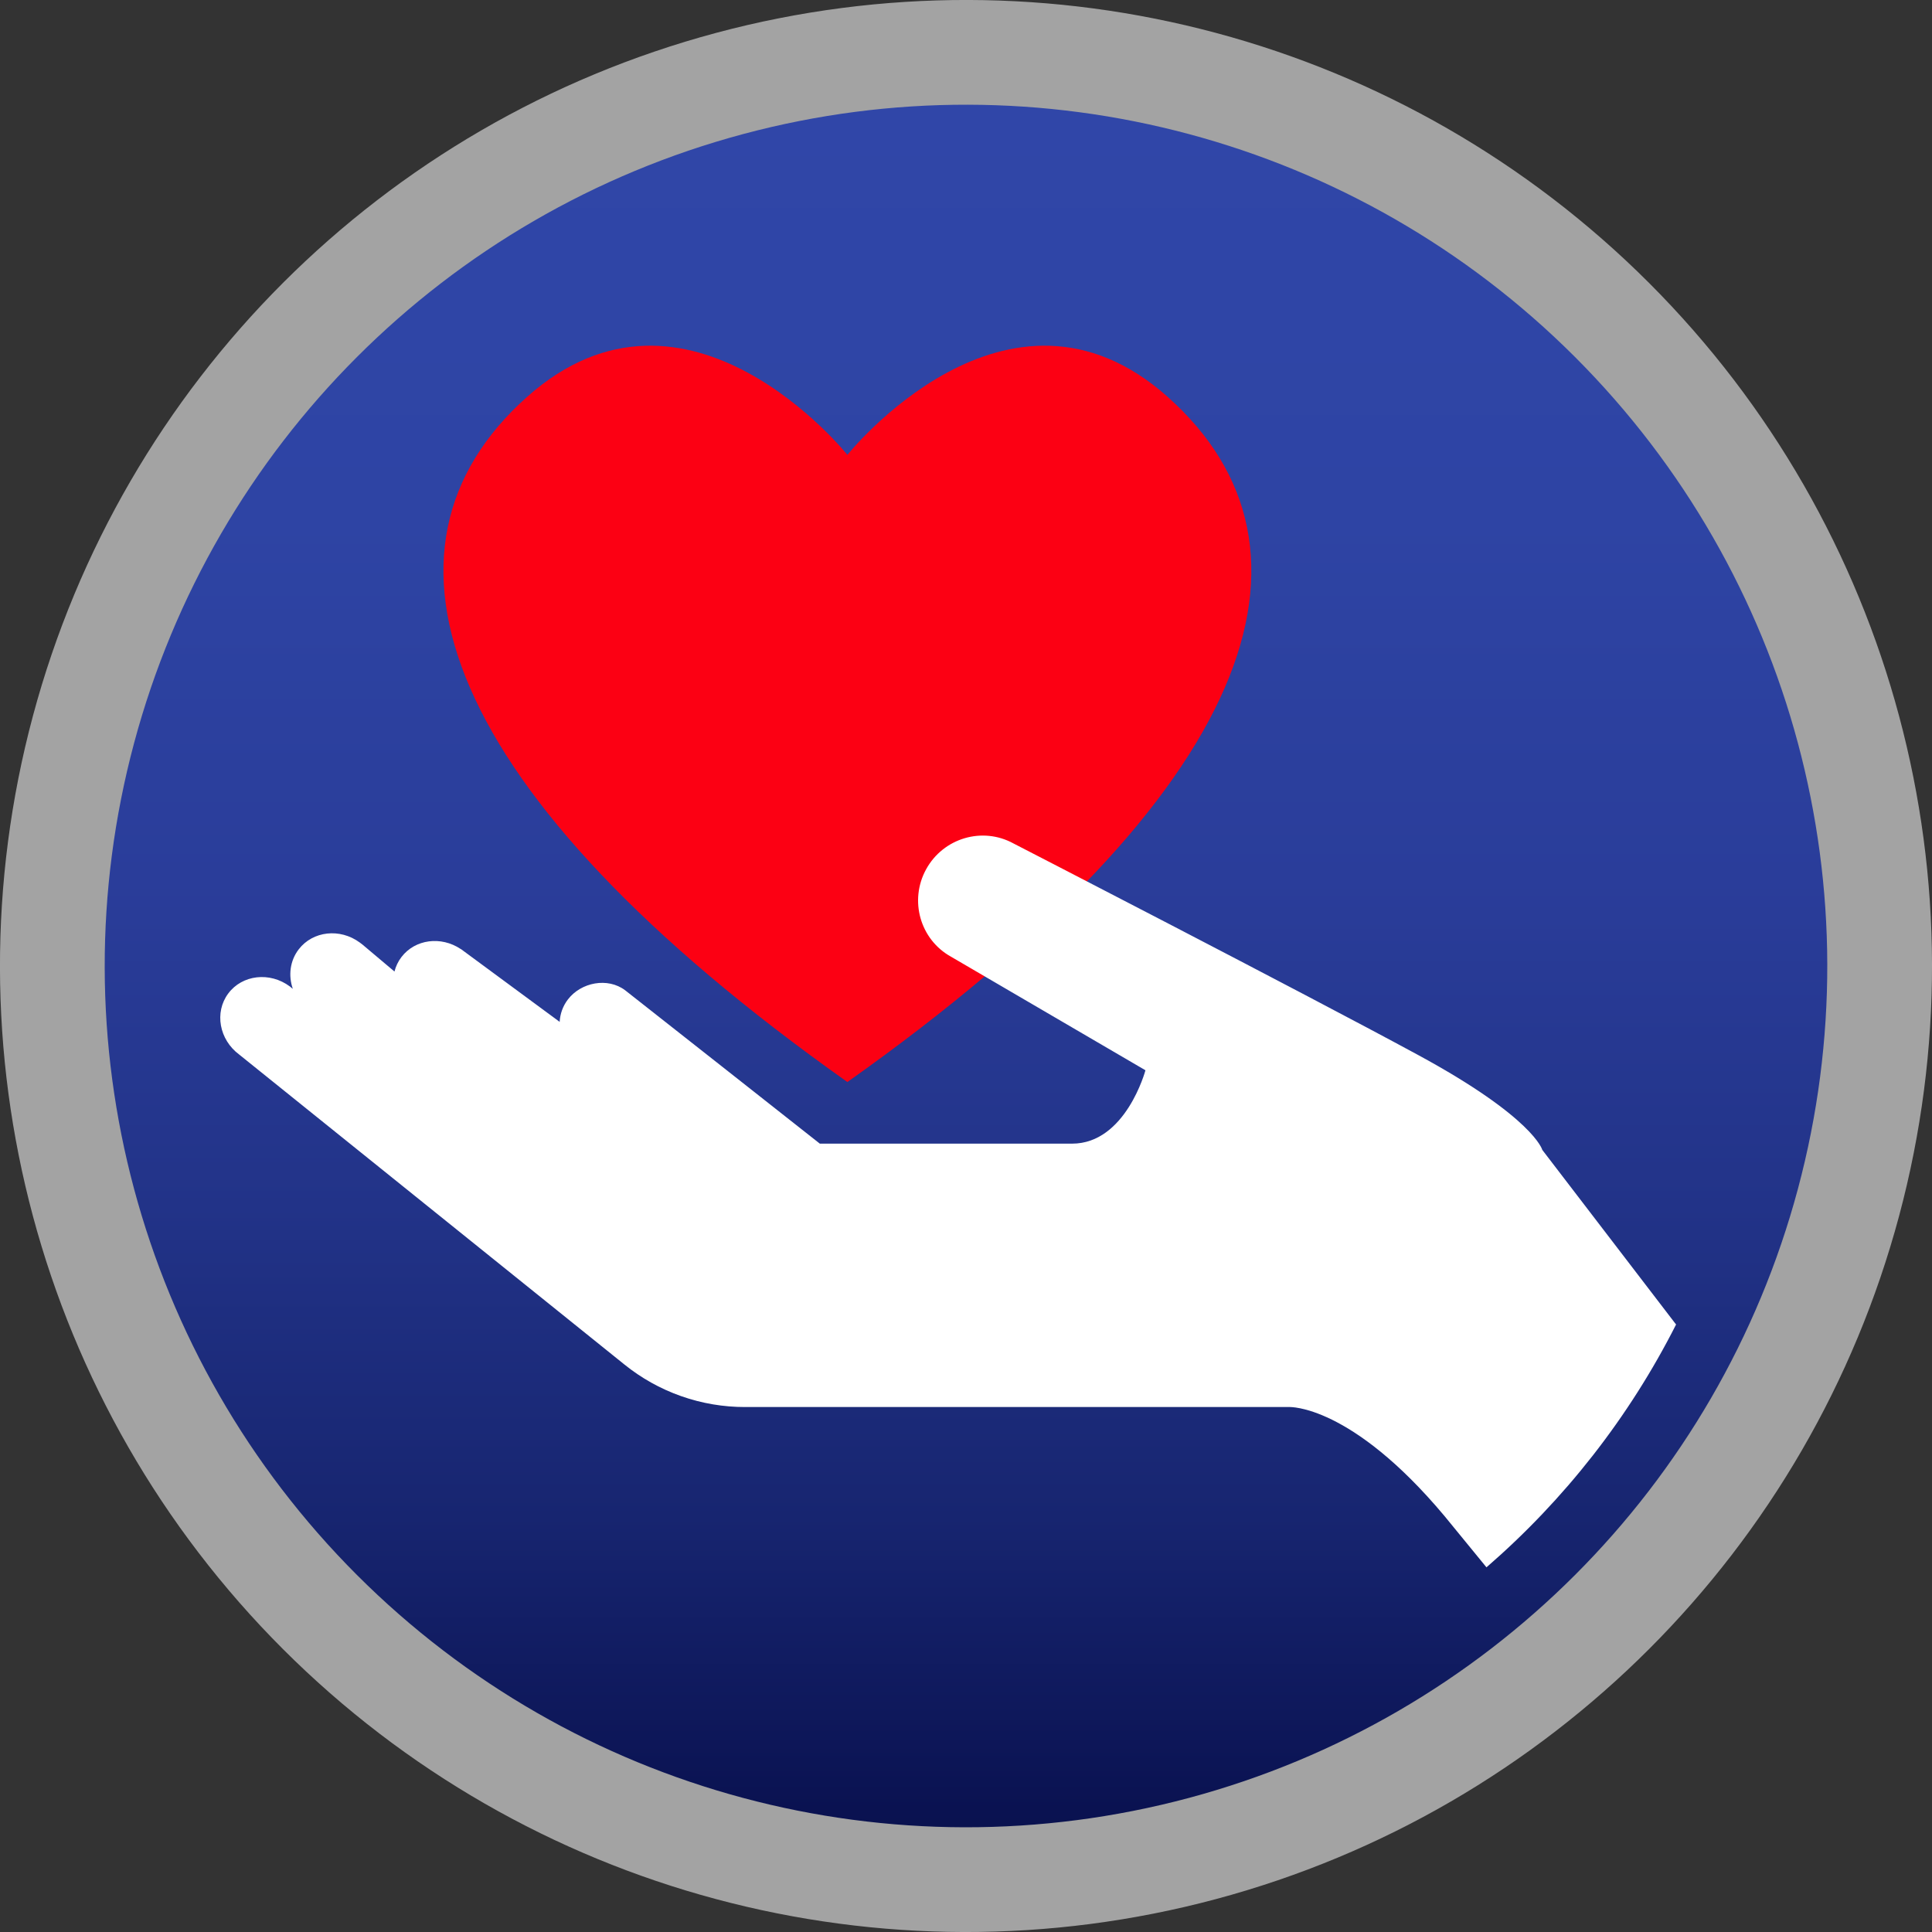
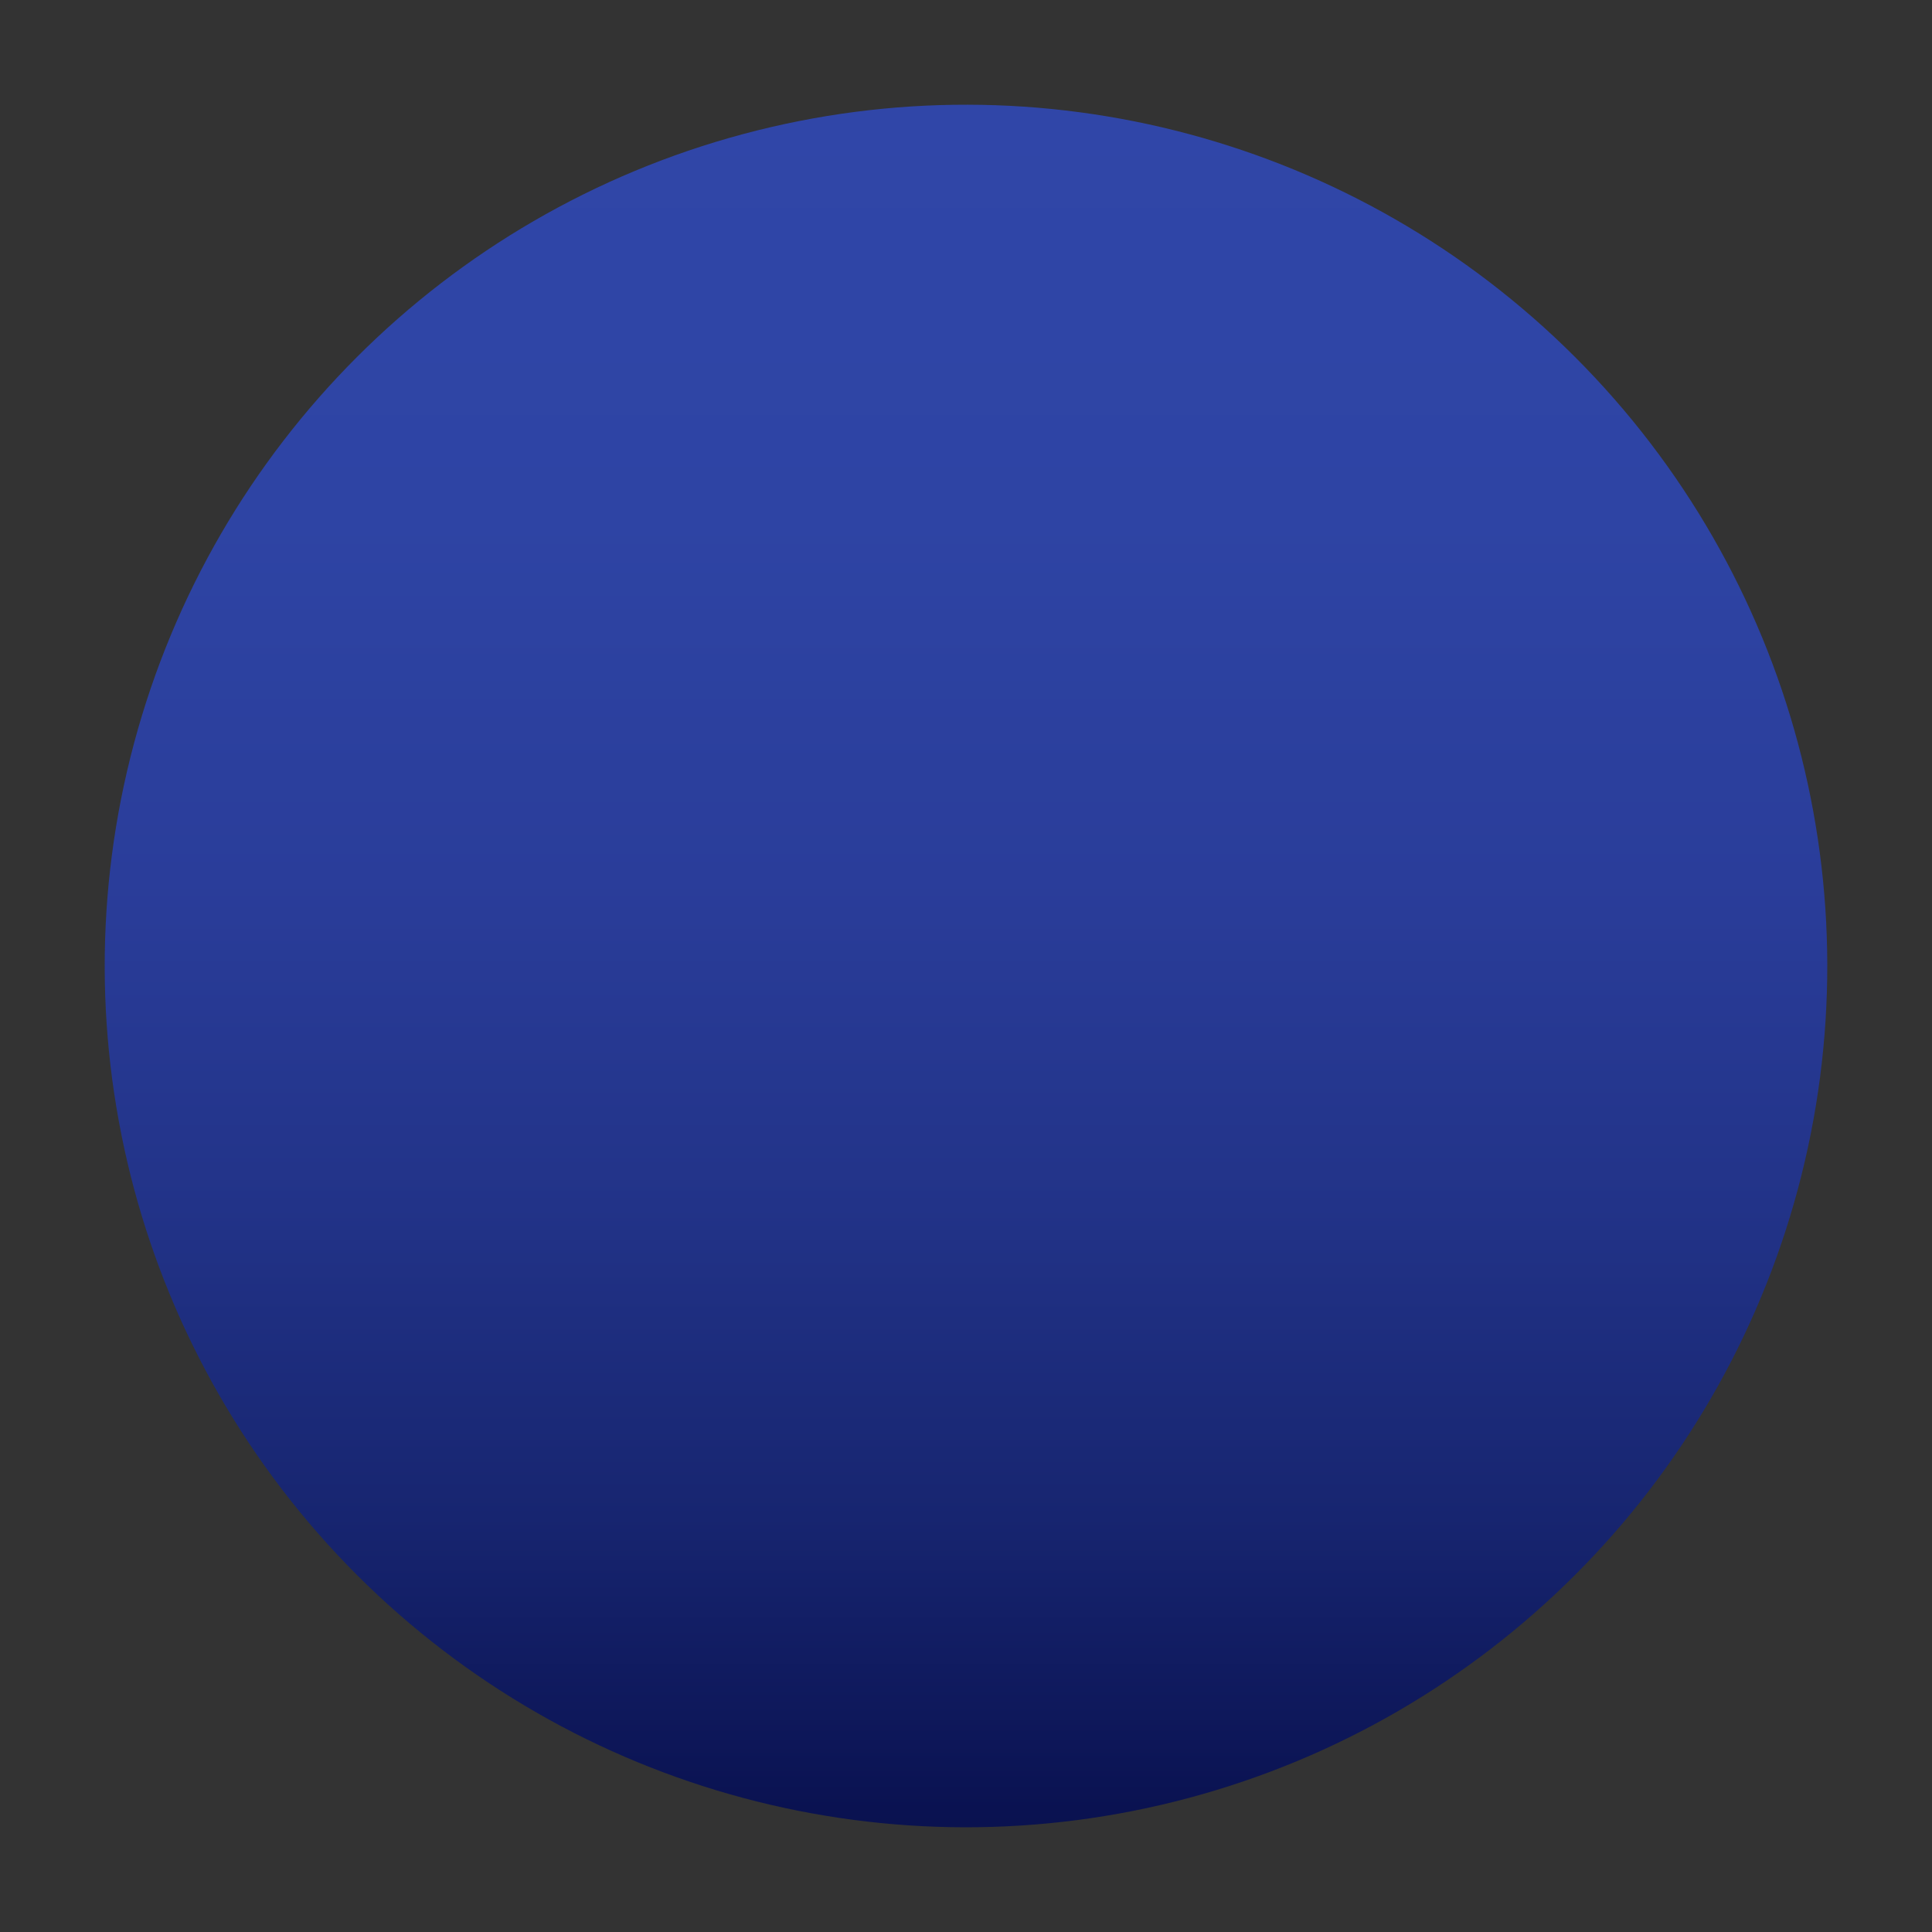
<svg xmlns="http://www.w3.org/2000/svg" id="Normal" viewBox="0 0 1024 1024">
  <rect x="0" y="0" width="1024" height="1024" fill="#333333" stroke="none" />
  <defs>
    <style>
      .cls-1 {
        fill: #fc0013;
      }

      .cls-2 {
        fill: #fff;
      }

      .cls-3 {
        fill: #a3a3a3;
      }

      .cls-4 {
        fill: url(#Unbenannter_Verlauf_12);
      }
    </style>
    <linearGradient id="Unbenannter_Verlauf_12" data-name="Unbenannter Verlauf 12" x1="512" y1="55.51" x2="512" y2="968.49" gradientTransform="translate(512 -212.08) rotate(45)" gradientUnits="userSpaceOnUse">
      <stop offset="0" stop-color="#3046a8" />
      <stop offset=".24" stop-color="#2e44a4" />
      <stop offset=".45" stop-color="#2a3d9a" />
      <stop offset=".64" stop-color="#238" />
      <stop offset=".82" stop-color="#172570" />
      <stop offset=".99" stop-color="#0a1251" />
      <stop offset="1" stop-color="#0a1250" />
    </linearGradient>
  </defs>
-   <circle class="cls-3" cx="512" cy="512" r="512" transform="translate(-212.08 512) rotate(-45)" />
  <circle class="cls-4" cx="512" cy="512" r="456.49" transform="translate(-212.08 512) rotate(-45)" />
-   <path id="Herz" class="cls-1" d="M618.94,210.39c-84.87-75.65-169.81,30.71-169.81,30.71,0,0-84.94-106.36-169.81-30.71-90.19,80.39-46.97,209.56,169.81,363.11,216.78-153.55,260.01-282.72,169.81-363.11Z" />
-   <path id="Hand" class="cls-2" d="M887.82,701.33l-70.36-91.84s-4.44-17.04-65.92-50.37c-61.48-33.33-214.35-112.06-214.35-112.06-16.46-9.05-37.19-2.93-46.31,13.65-9.12,16.59-3.17,37.37,13.28,46.42l102.95,60.14s-10.42,38.89-38.89,38.89h-133.69s-103.15-81.35-103.2-81.3c-9.23-6.95-23.3-4.27-30.31,4.85-2.72,3.54-4.15,7.67-4.39,11.9l-52.42-38.65s-.03.01-.06.02c-10.36-6.93-24.08-5.21-31.32,4.21-1.82,2.36-3.05,4.99-3.75,7.74l-16.99-14.31c-.46-.39-.94-.74-1.43-1.08-10.46-7.69-24.82-6.13-32.32,3.61-4.68,6.08-5.58,13.94-3.14,20.96-.51-.44-1.03-.87-1.58-1.28-10.63-7.89-25.25-6.21-32.66,3.76-7.41,9.97-4.8,24.46,5.83,32.35,0,0,0,0,0,0l204.25,164.35c8.74,7.03,18.79,12.75,29.97,16.69,11.19,3.94,22.6,5.78,33.82,5.78h288.56s32.59-1.48,82.22,57.77c.25.25,10.48,12.77,22.25,27.19,41.31-35.79,75.59-79.48,100.5-128.72-.35-.44-.54-.68-.54-.68Z" />
</svg>